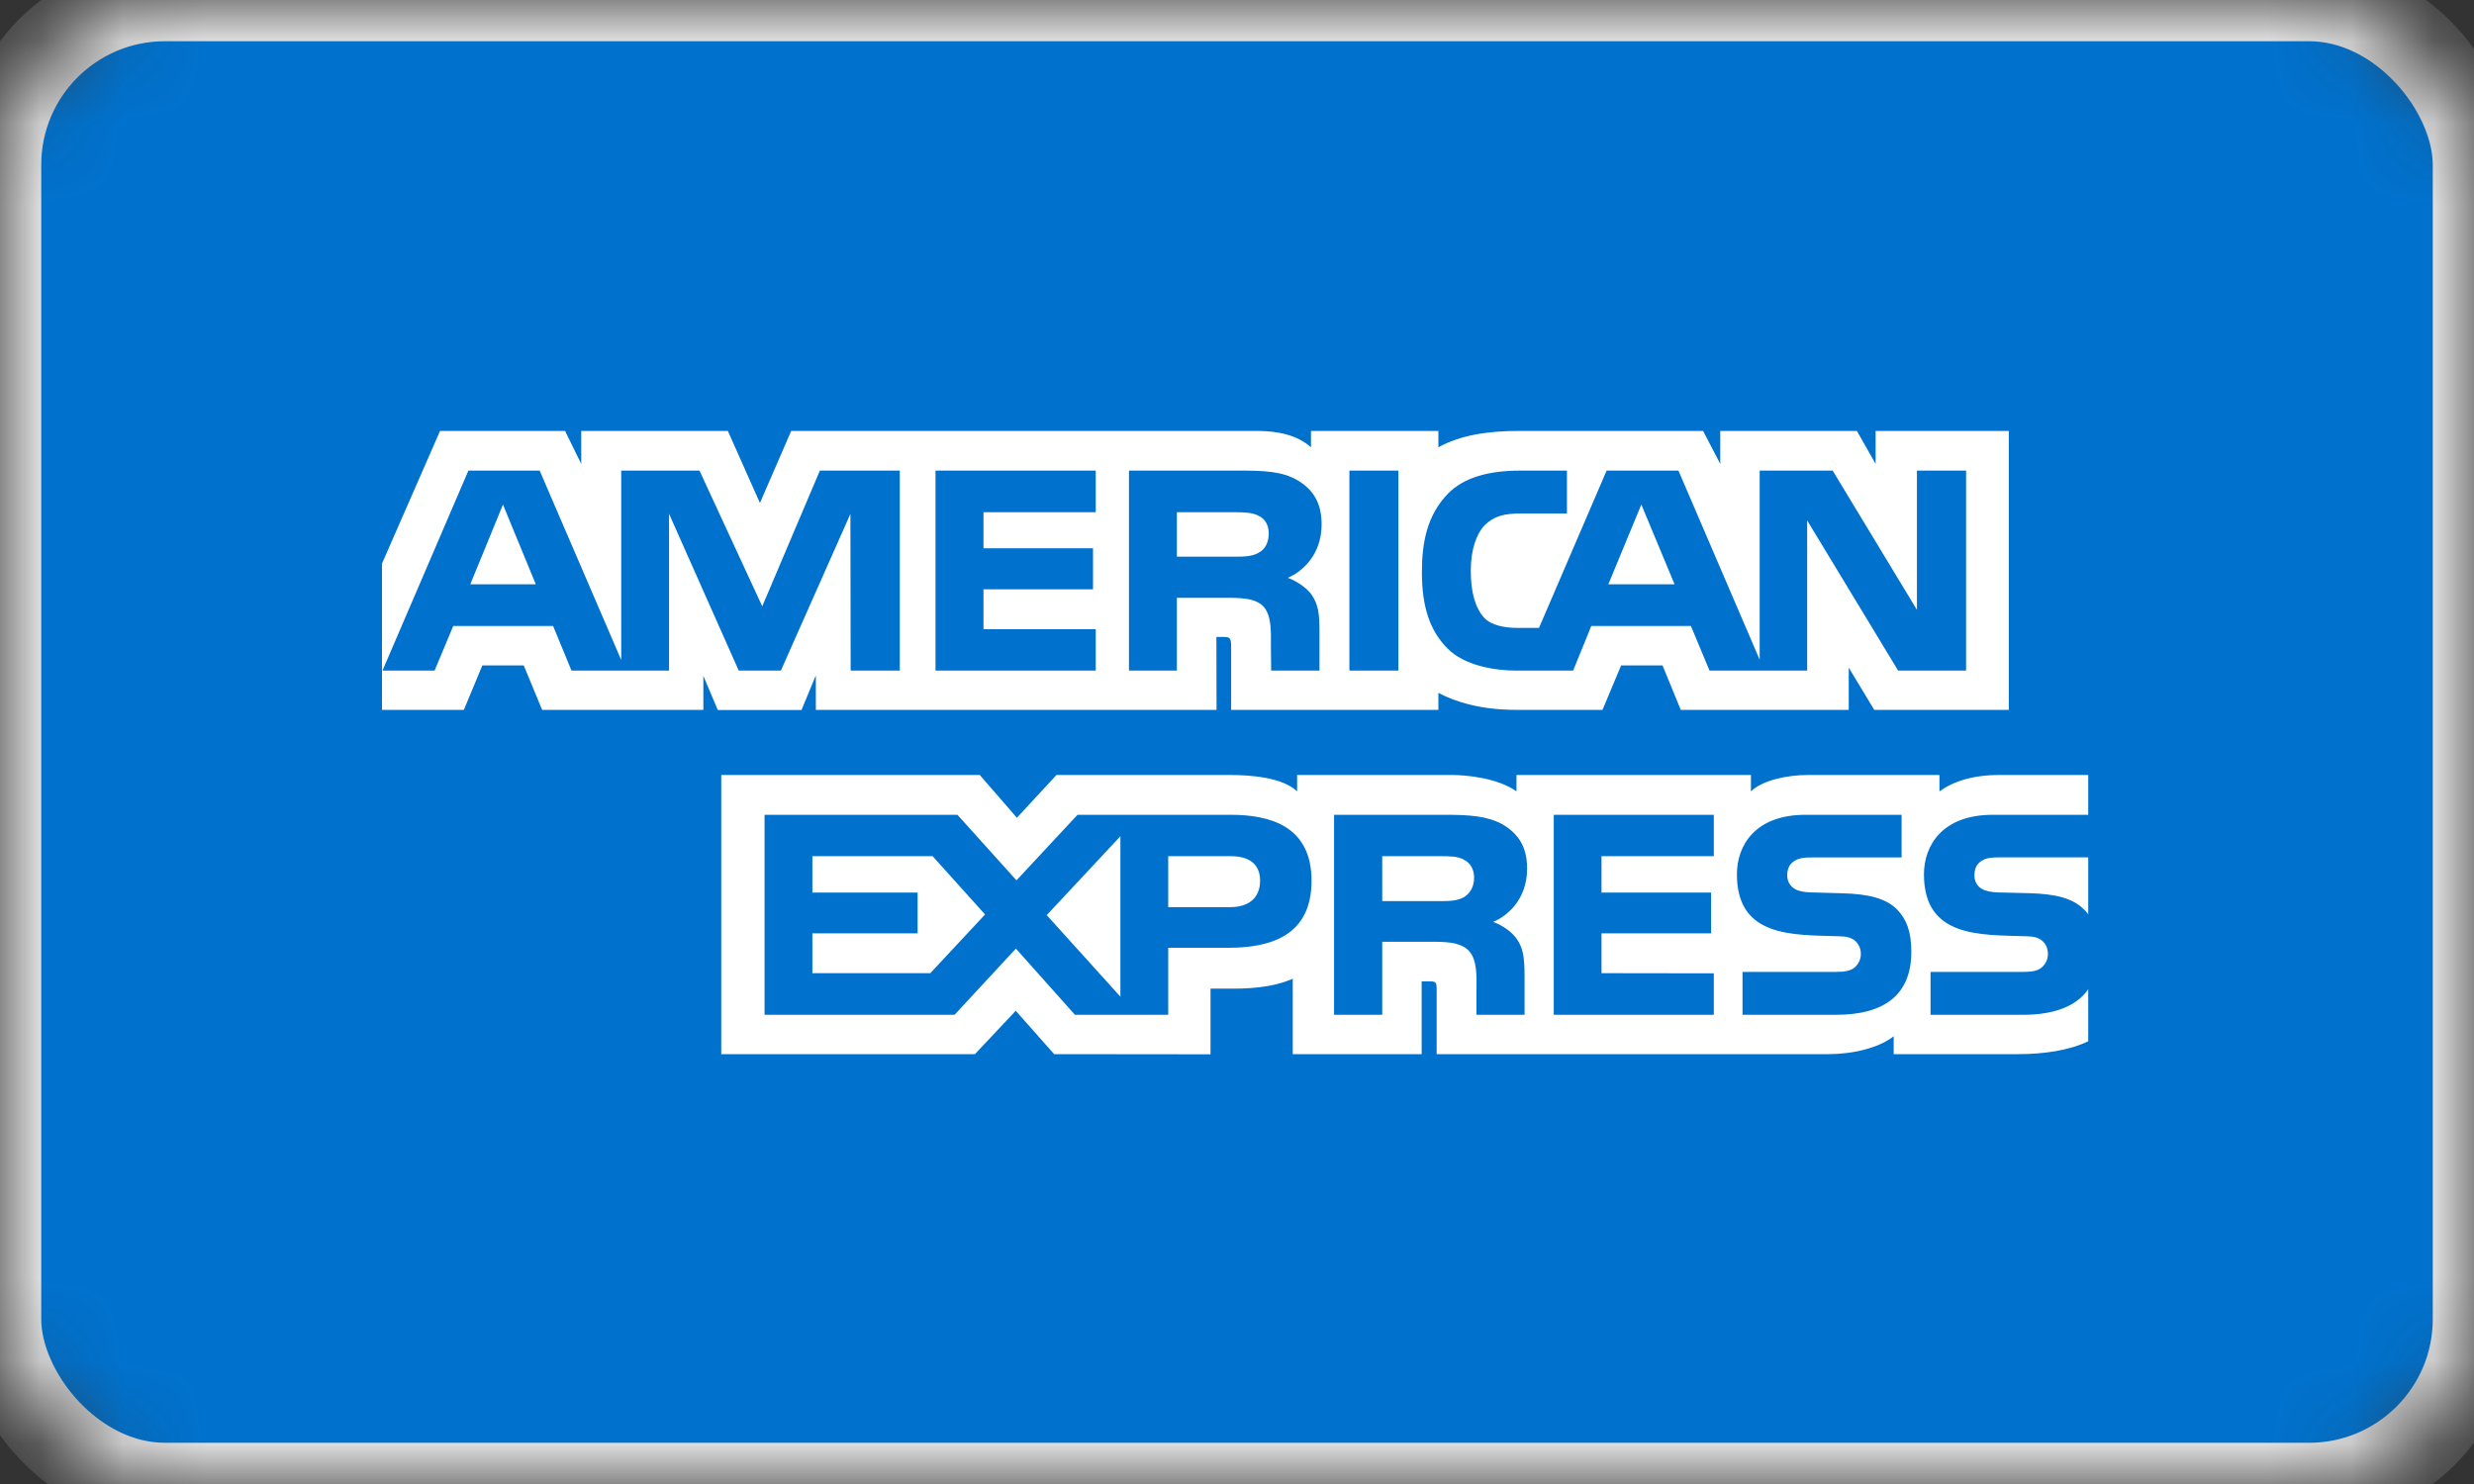
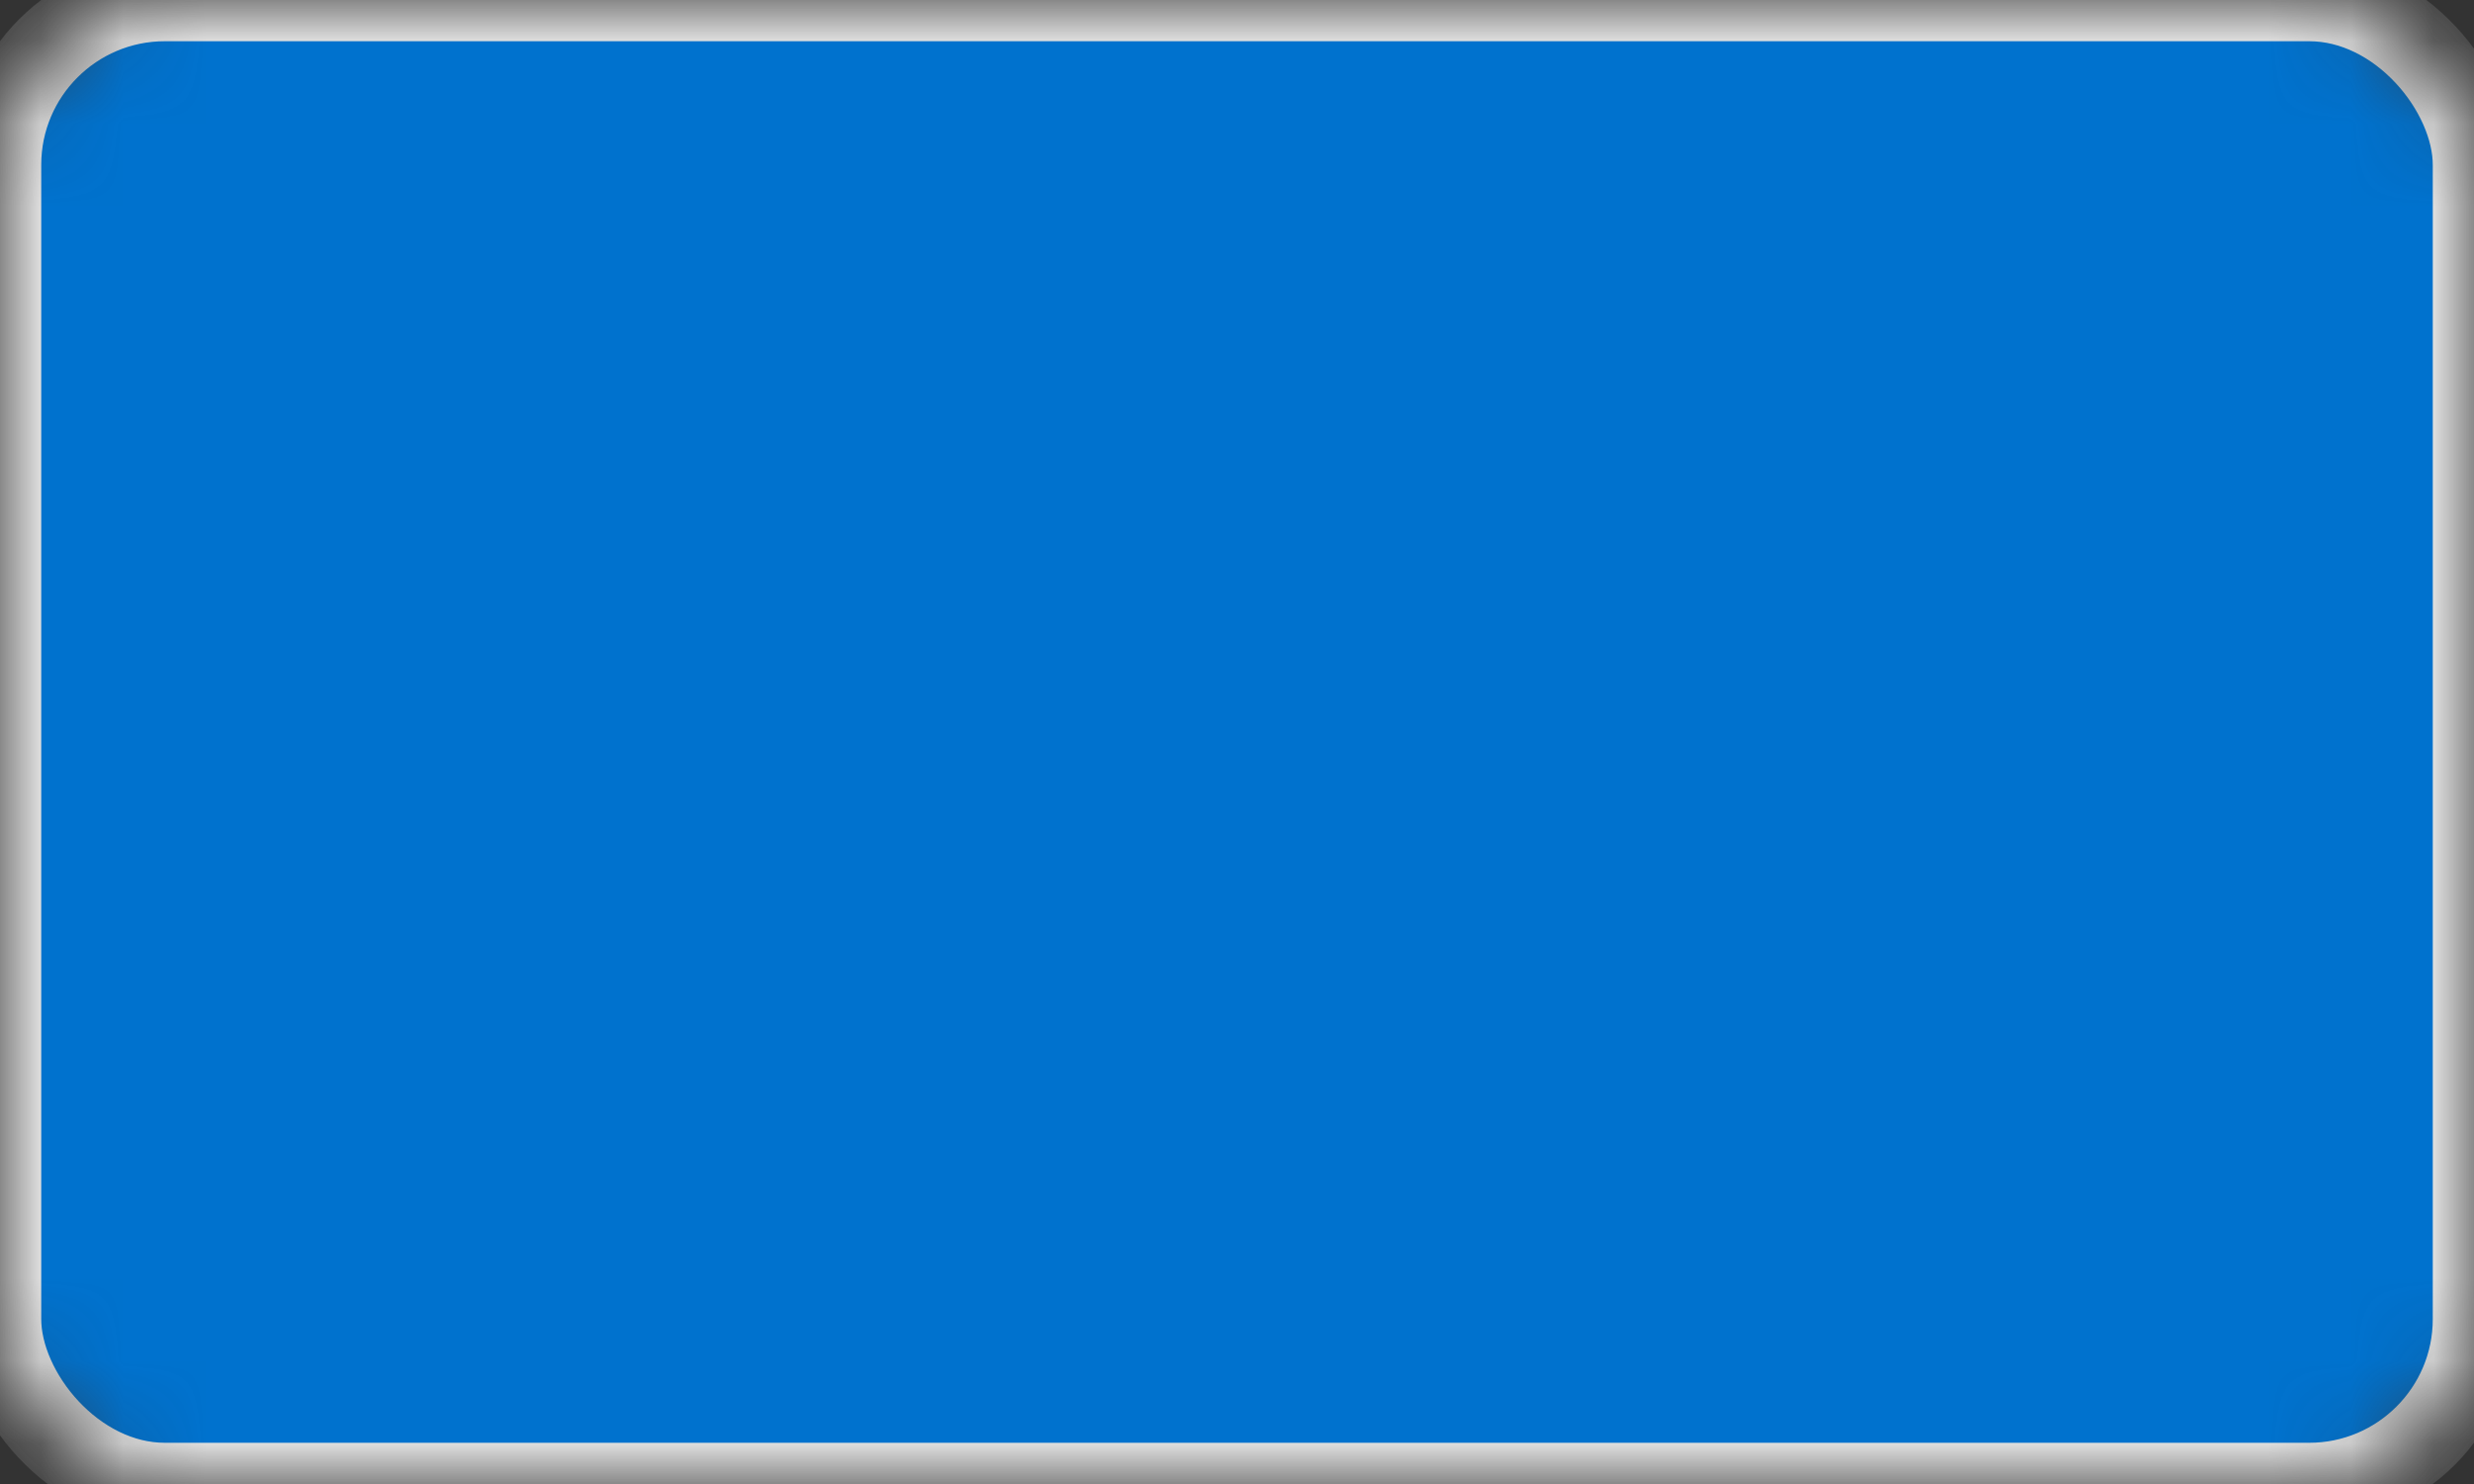
<svg xmlns="http://www.w3.org/2000/svg" xmlns:xlink="http://www.w3.org/1999/xlink" width="30px" height="18px" viewBox="0 0 30 18" version="1.1">
  <rect x="0" y="0" width="30" height="18" fill="#333333" stroke="none" />
  <title>amex_icon</title>
  <desc>Created with Sketch.</desc>
  <defs>
    <rect id="path-1" x="0" y="0" width="30" height="18" rx="2" />
    <mask id="mask-2" maskContentUnits="userSpaceOnUse" maskUnits="objectBoundingBox" x="0" y="0" width="30" height="18" fill="white">
      <use xlink:href="#path-1" />
    </mask>
  </defs>
  <g id="Page-1" stroke="none" stroke-width="1" fill="none" fill-rule="evenodd">
    <g id="LearnMore_Devices_01" transform="translate(-368, -581)">
      <g id="Group-4" transform="translate(155, 581)">
        <g id="amex_icon" transform="translate(213, 0)">
          <use id="Rectangle" stroke="#DEDEDE" mask="url(#mask-2)" fill="#0072CE" xlink:href="#path-1" />
          <g id="Group" transform="translate(4.594, 5.156)" fill="#FFFFFF">
-             <path d="M20.728,5.243 L19.669,5.243 C19.563,5.243 19.492,5.247 19.433,5.287 C19.372,5.327 19.348,5.385 19.348,5.462 C19.348,5.553 19.4,5.616 19.475,5.643 C19.537,5.664 19.603,5.67 19.7,5.67 L20.015,5.678 C20.333,5.686 20.545,5.741 20.675,5.874 C20.698,5.892 20.712,5.913 20.728,5.934 L20.728,5.243 Z M20.728,6.843 C20.587,7.049 20.312,7.153 19.939,7.153 L18.816,7.153 L18.816,6.633 L19.935,6.633 C20.046,6.633 20.123,6.619 20.17,6.573 C20.211,6.536 20.239,6.481 20.239,6.415 C20.239,6.344 20.211,6.288 20.168,6.254 C20.126,6.217 20.064,6.2 19.963,6.2 C19.417,6.182 18.736,6.217 18.736,5.45 C18.736,5.098 18.96,4.727 19.57,4.727 L20.728,4.727 L20.728,4.244 L19.652,4.244 C19.327,4.244 19.091,4.322 18.924,4.443 L18.924,4.244 L17.332,4.244 C17.078,4.244 16.779,4.307 16.638,4.443 L16.638,4.244 L13.795,4.244 L13.795,4.443 C13.568,4.28 13.187,4.244 13.011,4.244 L11.135,4.244 L11.135,4.443 C10.956,4.27 10.558,4.244 10.316,4.244 L8.217,4.244 L7.737,4.763 L7.287,4.244 L4.152,4.244 L4.152,7.63 L7.228,7.63 L7.723,7.104 L8.189,7.63 L10.085,7.632 L10.085,6.835 L10.271,6.835 C10.523,6.839 10.82,6.829 11.082,6.716 L11.082,7.63 L12.645,7.63 L12.645,6.747 L12.721,6.747 C12.817,6.747 12.827,6.751 12.827,6.847 L12.827,7.63 L17.577,7.63 C17.879,7.63 18.194,7.553 18.369,7.413 L18.369,7.63 L19.876,7.63 C20.189,7.63 20.495,7.586 20.728,7.474 L20.728,6.843 L20.728,6.843 Z M18.409,5.874 C18.522,5.991 18.583,6.138 18.583,6.388 C18.583,6.91 18.256,7.153 17.669,7.153 L16.536,7.153 L16.536,6.633 L17.664,6.633 C17.775,6.633 17.853,6.619 17.902,6.573 C17.942,6.536 17.971,6.481 17.971,6.415 C17.971,6.344 17.94,6.288 17.9,6.254 C17.855,6.217 17.794,6.2 17.693,6.2 C17.149,6.182 16.468,6.217 16.468,5.45 C16.468,5.098 16.689,4.727 17.299,4.727 L18.465,4.727 L18.465,5.244 L17.398,5.244 C17.292,5.244 17.224,5.248 17.165,5.287 C17.102,5.327 17.078,5.385 17.078,5.462 C17.078,5.553 17.132,5.616 17.205,5.643 C17.266,5.664 17.332,5.67 17.431,5.67 L17.745,5.679 C18.06,5.686 18.277,5.741 18.409,5.874 L18.409,5.874 Z M13.161,5.724 C13.083,5.77 12.987,5.774 12.874,5.774 L12.167,5.774 L12.167,5.229 L12.883,5.229 C12.987,5.229 13.091,5.231 13.161,5.273 C13.236,5.312 13.281,5.387 13.281,5.491 C13.281,5.595 13.236,5.678 13.161,5.724 L13.161,5.724 Z M13.512,6.026 C13.642,6.073 13.747,6.159 13.797,6.23 C13.879,6.348 13.891,6.459 13.893,6.672 L13.893,7.153 L13.31,7.153 L13.31,6.85 C13.31,6.704 13.324,6.488 13.216,6.375 C13.131,6.288 13.001,6.267 12.789,6.267 L12.167,6.267 L12.167,7.153 L11.583,7.153 L11.583,4.727 L12.926,4.727 C13.22,4.727 13.435,4.74 13.625,4.842 C13.809,4.952 13.924,5.104 13.924,5.38 C13.924,5.768 13.665,5.965 13.512,6.026 L13.512,6.026 Z M14.247,4.727 L16.188,4.727 L16.188,5.229 L14.826,5.229 L14.826,5.67 L16.155,5.67 L16.155,6.165 L14.826,6.165 L14.826,6.648 L16.188,6.65 L16.188,7.153 L14.247,7.153 L14.247,4.727 L14.247,4.727 Z M10.323,5.847 L9.572,5.847 L9.572,5.229 L10.33,5.229 C10.54,5.229 10.686,5.314 10.686,5.526 C10.686,5.736 10.547,5.847 10.323,5.847 L10.323,5.847 Z M8.992,6.933 L8.099,5.944 L8.992,4.987 L8.992,6.933 L8.992,6.933 Z M6.687,6.648 L5.257,6.648 L5.257,6.165 L6.533,6.165 L6.533,5.67 L5.257,5.67 L5.257,5.229 L6.715,5.229 L7.351,5.936 L6.687,6.648 L6.687,6.648 Z M11.31,5.526 C11.31,6.2 10.806,6.34 10.297,6.34 L9.572,6.34 L9.572,7.153 L8.441,7.153 L7.725,6.35 L6.981,7.153 L4.677,7.153 L4.677,4.727 L7.016,4.727 L7.732,5.522 L8.472,4.727 L10.33,4.727 C10.791,4.727 11.31,4.854 11.31,5.526 L11.31,5.526 Z" id="EXPRESS" />
-             <path d="M1.903,1.931 L1.505,0.964 L1.109,1.931 L1.903,1.931 Z M10.672,1.546 C10.592,1.594 10.497,1.596 10.384,1.596 L9.677,1.596 L9.677,1.057 L10.394,1.057 C10.495,1.057 10.601,1.062 10.669,1.101 C10.745,1.136 10.791,1.211 10.791,1.315 C10.791,1.421 10.747,1.507 10.672,1.546 L10.672,1.546 Z M15.712,1.931 L15.309,0.964 L14.909,1.931 L15.712,1.931 L15.712,1.931 Z M6.317,2.978 L5.721,2.978 L5.718,1.078 L4.875,2.978 L4.364,2.978 L3.519,1.076 L3.519,2.978 L2.336,2.978 L2.113,2.437 L0.902,2.437 L0.676,2.978 L0.044,2.978 L1.086,0.552 L1.95,0.552 L2.939,2.849 L2.939,0.552 L3.888,0.552 L4.649,2.198 L5.348,0.552 L6.317,0.552 L6.317,2.978 L6.317,2.978 Z M8.693,2.978 L6.75,2.978 L6.75,0.552 L8.693,0.552 L8.693,1.057 L7.332,1.057 L7.332,1.494 L8.66,1.494 L8.66,1.992 L7.332,1.992 L7.332,2.476 L8.693,2.476 L8.693,2.978 L8.693,2.978 Z M11.432,1.205 C11.432,1.592 11.173,1.792 11.022,1.852 C11.15,1.9 11.258,1.985 11.31,2.056 C11.392,2.177 11.406,2.285 11.406,2.501 L11.406,2.978 L10.82,2.978 L10.817,2.672 C10.817,2.526 10.831,2.316 10.726,2.199 C10.641,2.114 10.511,2.095 10.302,2.095 L9.677,2.095 L9.677,2.978 L9.096,2.978 L9.096,0.552 L10.434,0.552 C10.731,0.552 10.95,0.56 11.138,0.668 C11.322,0.777 11.432,0.935 11.432,1.205 L11.432,1.205 Z M12.363,2.978 L11.769,2.978 L11.769,0.552 L12.363,0.552 L12.363,2.978 L12.363,2.978 Z M19.247,2.978 L18.423,2.978 L17.32,1.157 L17.32,2.978 L16.136,2.978 L15.91,2.437 L14.702,2.437 L14.482,2.978 L13.802,2.978 C13.519,2.978 13.161,2.915 12.958,2.709 C12.754,2.503 12.648,2.224 12.648,1.783 C12.648,1.424 12.711,1.095 12.961,0.835 C13.149,0.641 13.444,0.552 13.844,0.552 L14.407,0.552 L14.407,1.072 L13.856,1.072 C13.644,1.072 13.524,1.103 13.409,1.215 C13.31,1.318 13.241,1.511 13.241,1.765 C13.241,2.025 13.293,2.212 13.401,2.335 C13.491,2.431 13.654,2.46 13.807,2.46 L14.068,2.46 L14.888,0.552 L15.759,0.552 L16.744,2.846 L16.744,0.552 L17.629,0.552 L18.651,2.241 L18.651,0.552 L19.247,0.552 L19.247,2.978 L19.247,2.978 Z M0.038,3.454 L1.031,3.454 L1.255,2.915 L1.757,2.915 L1.98,3.454 L3.935,3.454 L3.935,3.042 L4.11,3.456 L5.125,3.456 L5.299,3.036 L5.299,3.454 L10.158,3.454 L10.156,2.57 L10.25,2.57 C10.316,2.572 10.335,2.578 10.335,2.686 L10.335,3.454 L12.848,3.454 L12.848,3.248 C13.051,3.357 13.366,3.454 13.781,3.454 L14.838,3.454 L15.064,2.915 L15.566,2.915 L15.787,3.454 L17.824,3.454 L17.824,2.942 L18.133,3.454 L19.765,3.454 L19.765,0.071 L18.15,0.071 L18.15,0.471 L17.923,0.071 L16.266,0.071 L16.266,0.471 L16.058,0.071 L13.818,0.071 C13.444,0.071 13.114,0.123 12.848,0.269 L12.848,0.071 L11.303,0.071 L11.303,0.269 C11.133,0.119 10.902,0.071 10.646,0.071 L5,0.071 L4.621,0.945 L4.232,0.071 L2.454,0.071 L2.454,0.471 L2.258,0.071 L0.742,0.071 L0.038,1.68 L0.038,3.454 L0.038,3.454 Z" id="AMERICAN" />
-           </g>
+             </g>
        </g>
      </g>
    </g>
  </g>
</svg>